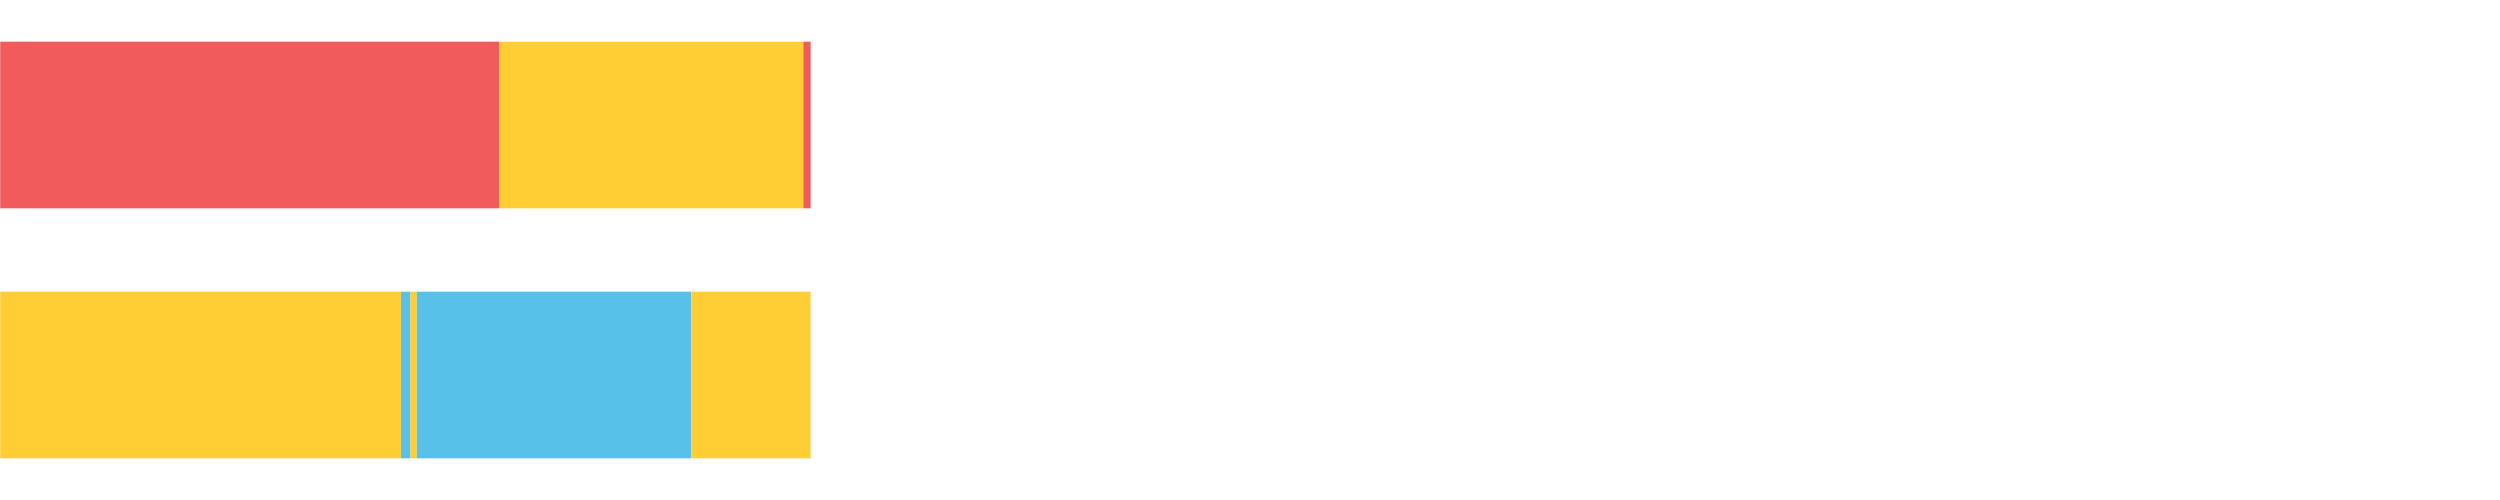
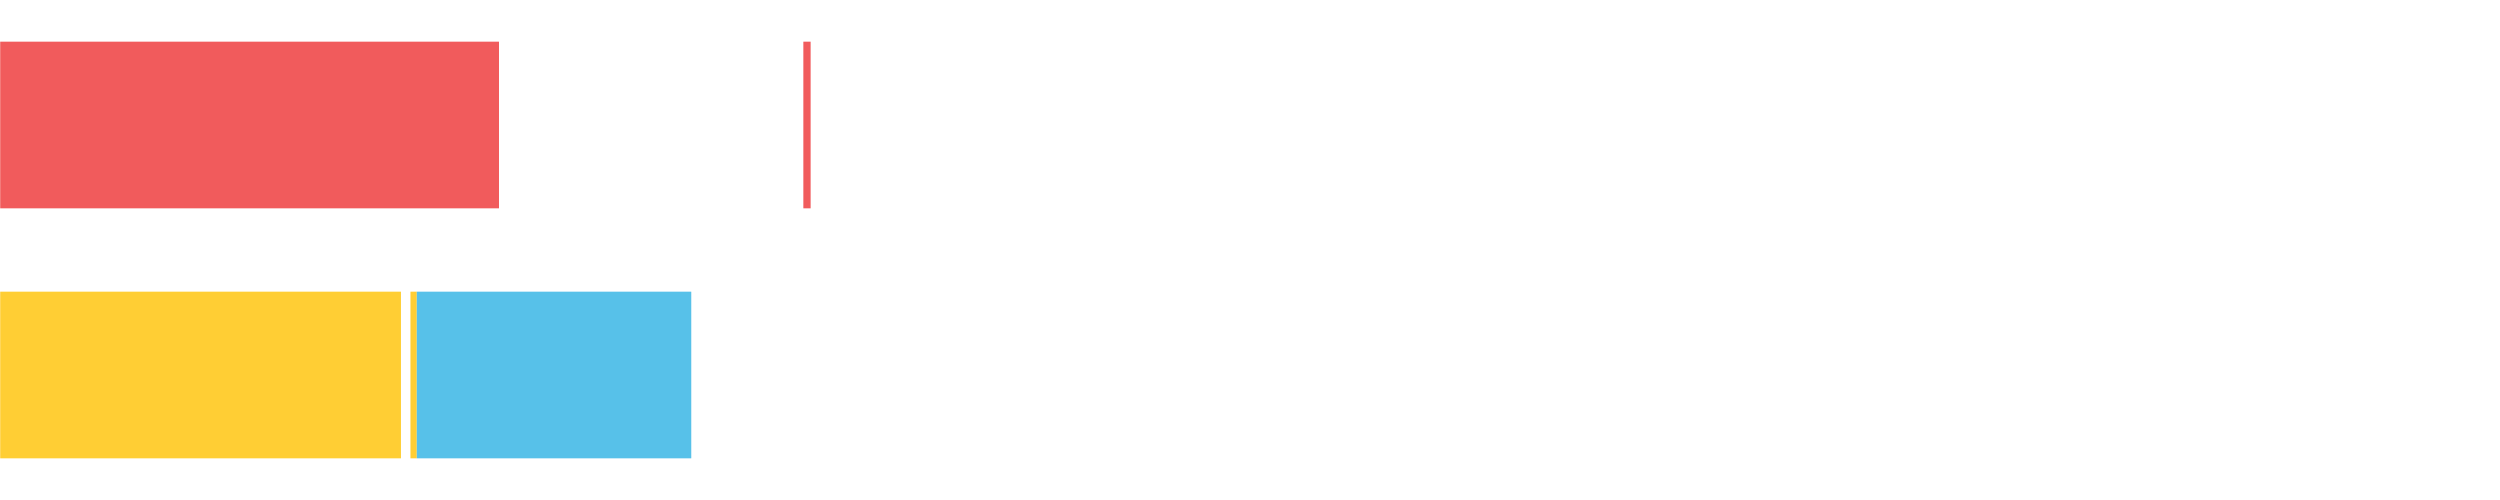
<svg xmlns="http://www.w3.org/2000/svg" width="1080pt" height="216pt" viewBox="0 0 1080 216" version="1.1">
  <g>
    <path style="stroke:none;fill-rule:nonzero;fill:#F15B5C;fill-opacity:1;" d="M 0.084 18 L 0.084 90 L 215.568 90 L 215.568 18 Z M 0.084 18" />
-     <path style="stroke:none;fill-rule:nonzero;fill:#FFCE34;fill-opacity:1;" d="M 215.568 18 L 215.568 90 L 347.045 90 L 347.045 18 Z M 215.568 18" />
    <path style="stroke:none;fill-rule:nonzero;fill:#F15B5C;fill-opacity:1;" d="M 347.045 18 L 347.045 90 L 350.191 90 L 350.191 18 Z M 347.045 18" />
    <path style="stroke:none;fill-rule:nonzero;fill:#FFCE34;fill-opacity:1;" d="M 0.084 126 L 0.084 198 L 173.217 198 L 173.217 126 Z M 0.084 126" />
-     <path style="stroke:none;fill-rule:nonzero;fill:#57C1E9;fill-opacity:1;" d="M 173.217 126 L 173.217 198 L 177.319 198 L 177.319 126 Z M 173.217 126" />
-     <path style="stroke:none;fill-rule:nonzero;fill:#FFCE34;fill-opacity:1;" d="M 177.319 126 L 177.319 198 L 180.058 198 L 180.058 126 Z M 177.319 126" />
+     <path style="stroke:none;fill-rule:nonzero;fill:#FFCE34;fill-opacity:1;" d="M 177.319 126 L 177.319 198 L 180.058 198 L 180.058 126 Z " />
    <path style="stroke:none;fill-rule:nonzero;fill:#57C1E9;fill-opacity:1;" d="M 180.058 126 L 180.058 198 L 298.627 198 L 298.627 126 Z M 180.058 126" />
-     <path style="stroke:none;fill-rule:nonzero;fill:#FFCE34;fill-opacity:1;" d="M 298.627 126 L 298.627 198 L 350.191 198 L 350.191 126 Z M 298.627 126" />
  </g>
</svg>